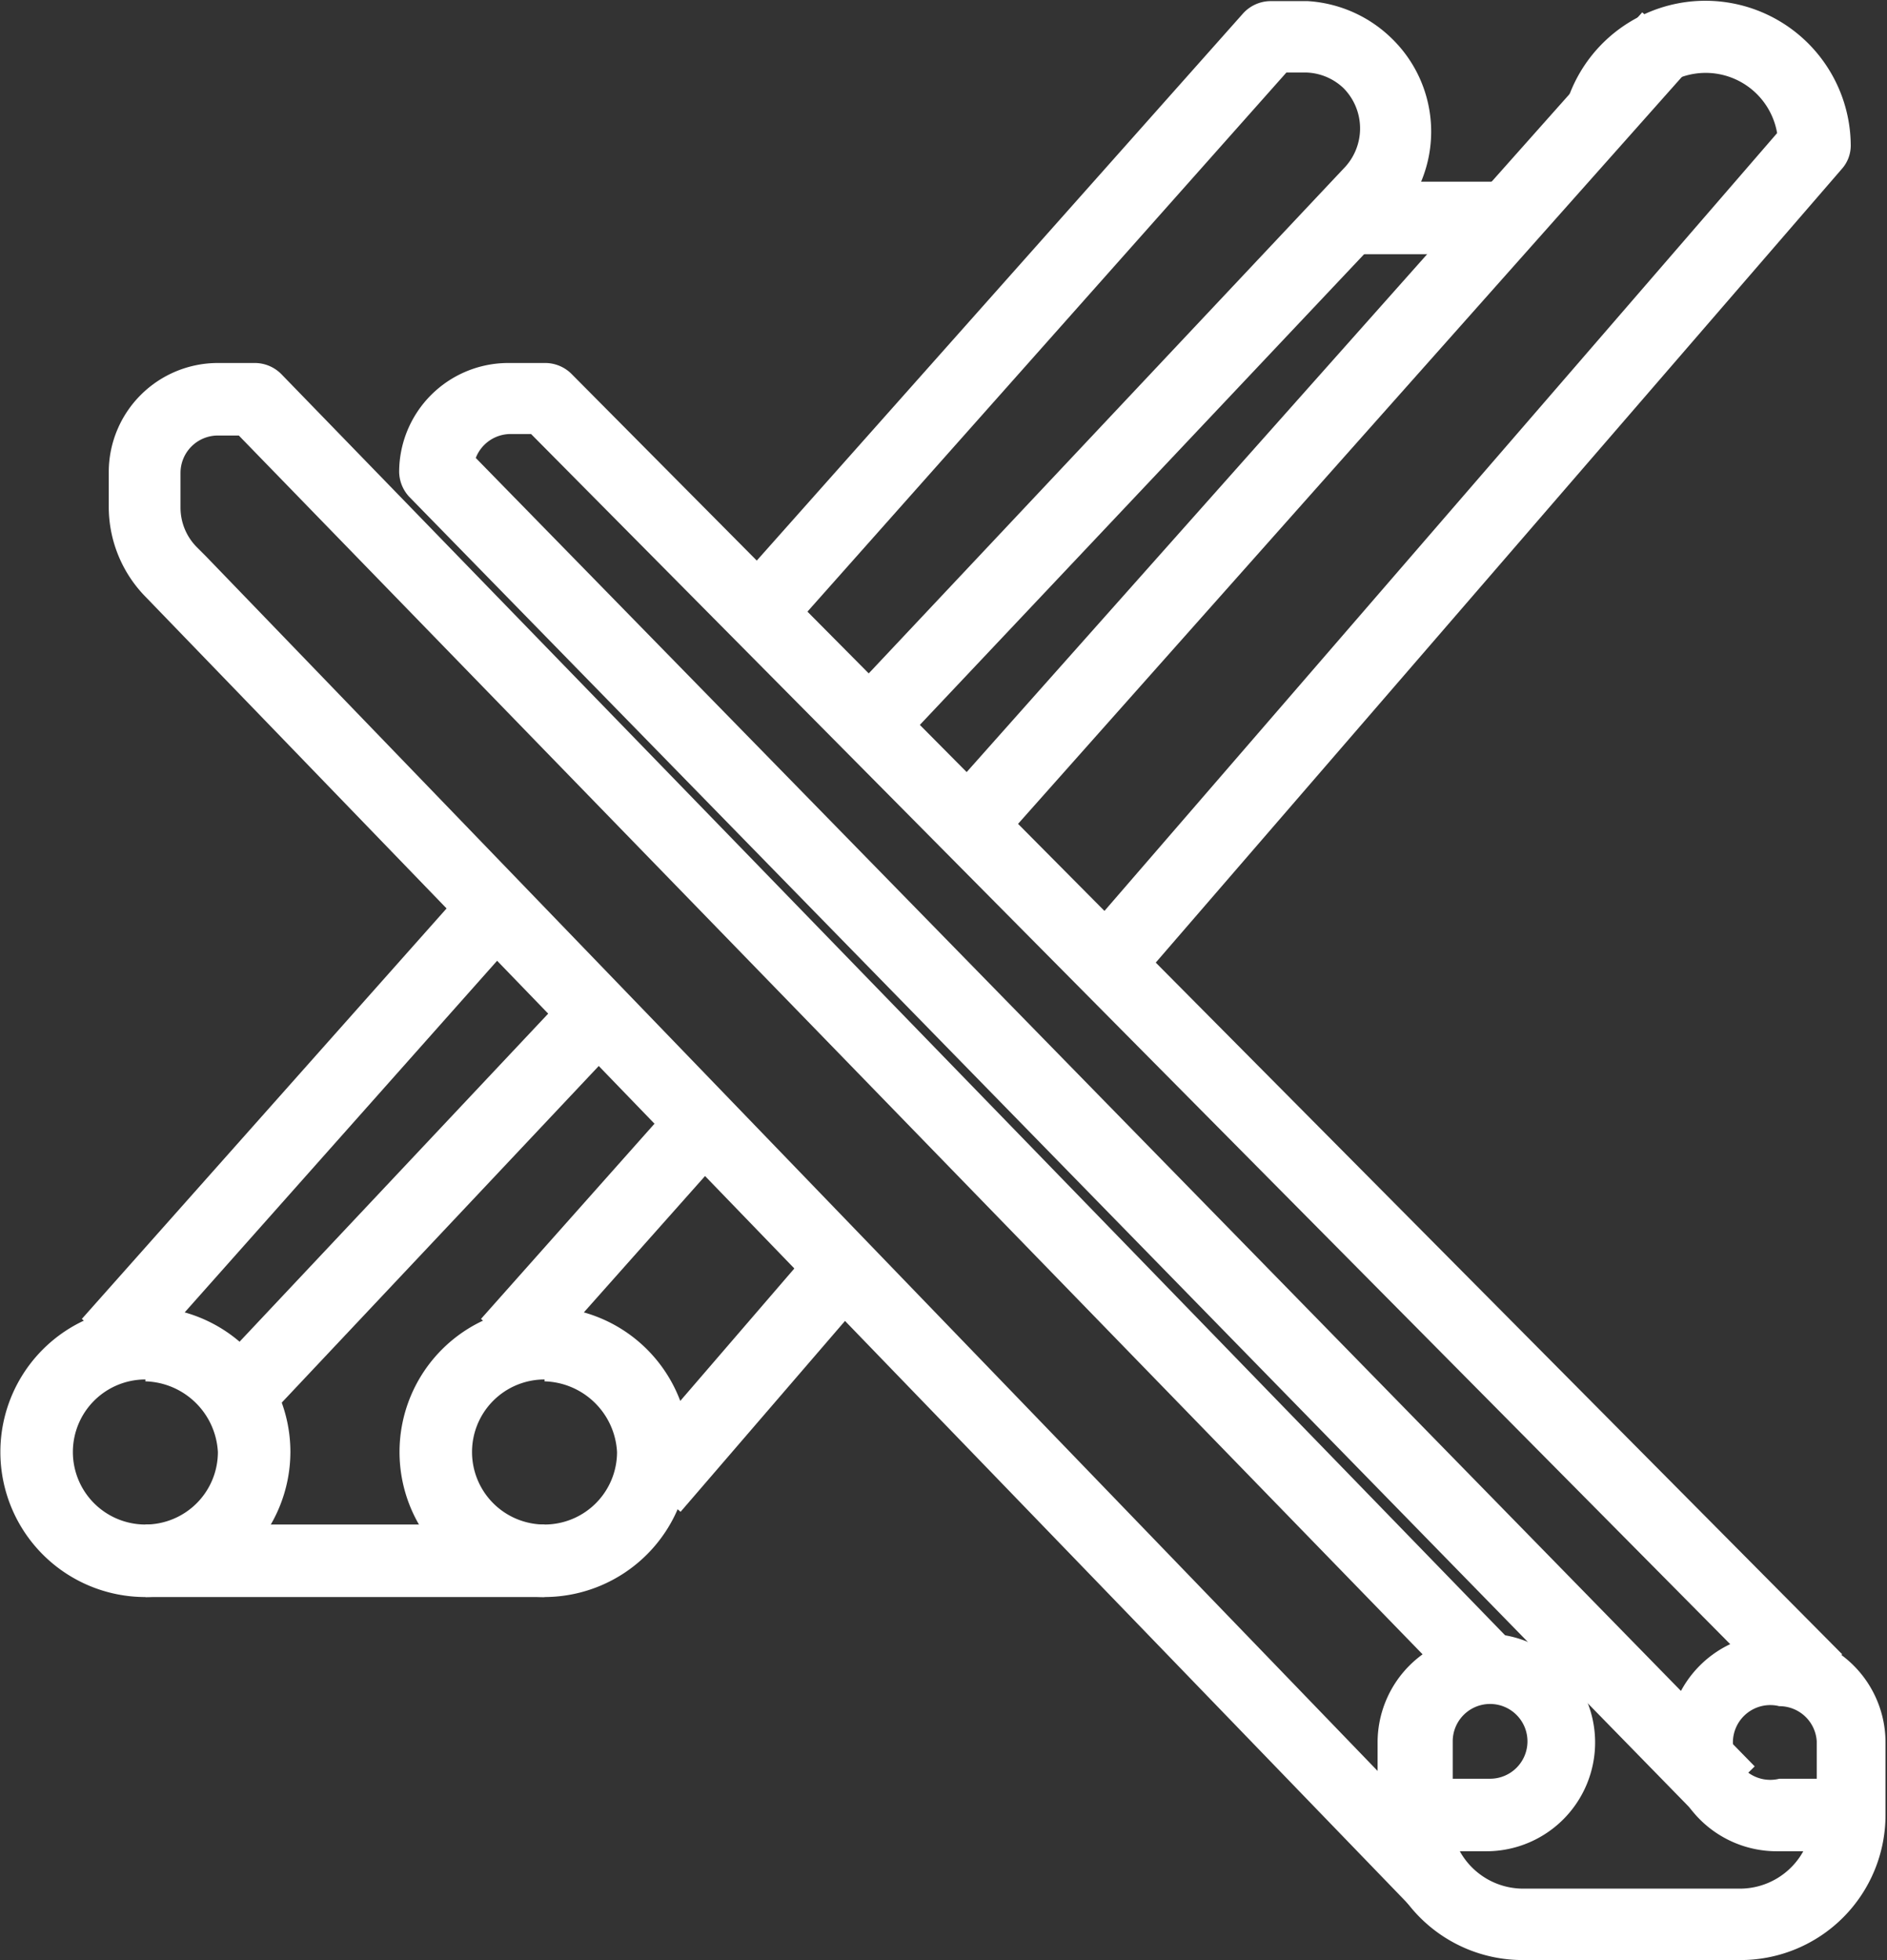
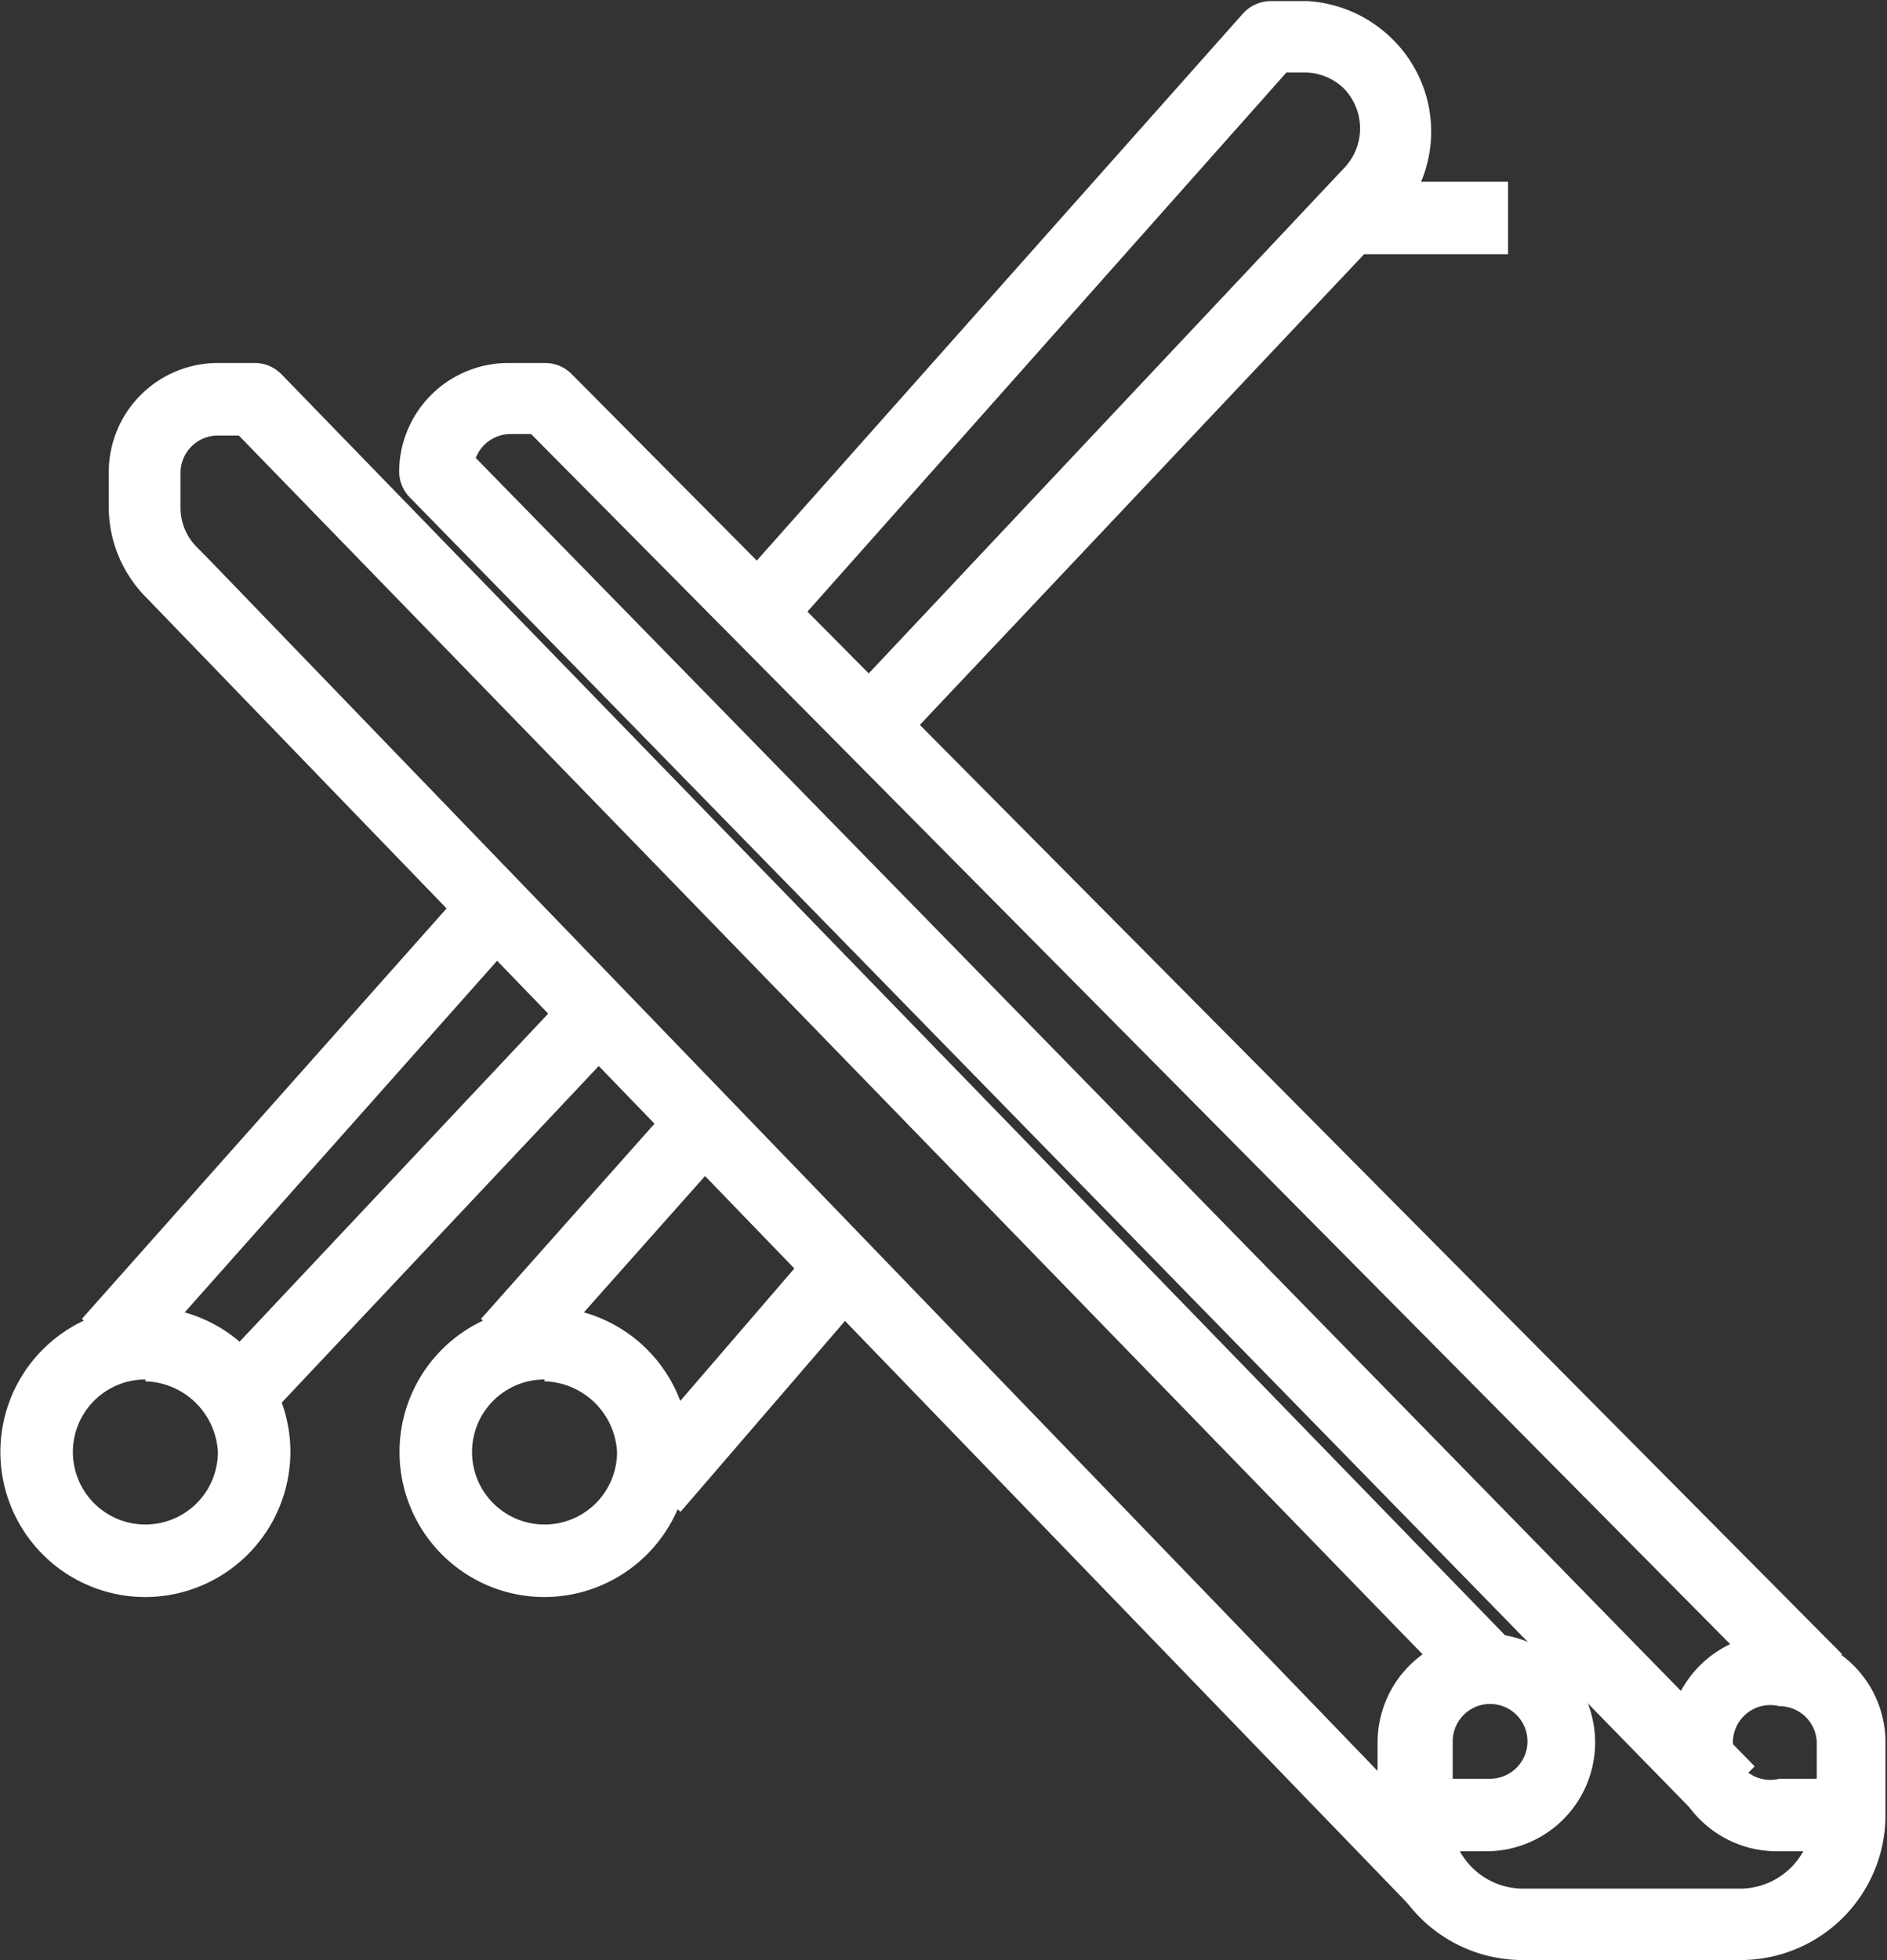
<svg xmlns="http://www.w3.org/2000/svg" id="Capa_1" data-name="Capa 1" viewBox="0 0 50.49 52.43">
  <rect x="0" y="0" width="50.49" height="52.43" fill="#333333" stroke="none" />
  <defs>
    <style>.cls-1{fill:#a0a0a0;}.cls-2{fill:#fff;}</style>
  </defs>
-   <path class="cls-1" d="M644,1314" transform="translate(-521.26 -239.05)" />
  <path class="cls-1" d="M577-233.89" transform="translate(-521.26 -239.05)" />
-   <path class="cls-1" d="M577,1022.54" transform="translate(-521.26 -239.05)" />
  <path class="cls-1" d="M578.69-215.55" transform="translate(-521.26 -239.05)" />
  <path class="cls-1" d="M578.69,1040.87" transform="translate(-521.26 -239.05)" />
  <path class="cls-2" d="M535.83,281.77a3.88,3.88,0,1,1,3.88-3.88A3.89,3.89,0,0,1,535.83,281.77Zm0-5.82a1.94,1.94,0,1,0,1.94,1.94A2,2,0,0,0,535.83,276Z" transform="translate(-521.26 -239.05)" />
  <path class="cls-2" d="M525.15,281.77a3.88,3.88,0,1,1,3.88-3.88A3.89,3.89,0,0,1,525.15,281.77Zm0-5.82a1.94,1.94,0,1,0,1.94,1.94A2,2,0,0,0,525.15,276Z" transform="translate(-521.26 -239.05)" />
-   <path class="cls-2" d="M525.15,279.83h10.68v1.94H525.15Z" transform="translate(-521.26 -239.05)" />
  <path class="cls-2" d="M538,278.22l5.17-6,1.47,1.27-5.17,6Z" transform="translate(-521.26 -239.05)" />
-   <path class="cls-2" d="M551.63,265.44l-1.47-1.27,18.65-21.56a1.94,1.94,0,0,0-3.76-.26l-1.86-.59a3.89,3.89,0,0,1,7.59,1.18.94.94,0,0,1-.24.63Z" transform="translate(-521.26 -239.05)" />
-   <path class="cls-2" d="M546.46,260.45l18.74-21.07,1.45,1.29-18.73,21.07Z" transform="translate(-521.26 -239.05)" />
  <path class="cls-2" d="M534.13,274.33l5.29-5.95,1.45,1.29-5.29,5.95Z" transform="translate(-521.26 -239.05)" />
  <path class="cls-2" d="M523.45,274.33l10.39-11.69,1.45,1.29L524.9,275.62Z" transform="translate(-521.26 -239.05)" />
  <path class="cls-2" d="M545.24,259.11l-1.41-1.33,13.38-14.22a1.53,1.53,0,0,0,0-2.15,1.51,1.51,0,0,0-1-.42h-.53l-13.57,15.27L540.66,255l13.86-15.59a1,1,0,0,1,.73-.33h1a3.52,3.52,0,0,1,2.25,1,3.47,3.47,0,0,1,.09,4.89Z" transform="translate(-521.26 -239.05)" />
  <path class="cls-2" d="M527.35,275.28l9.25-9.83,1.42,1.33-9.26,9.83Z" transform="translate(-521.26 -239.05)" />
  <path class="cls-2" d="M557.19,243.91h4.42v1.94h-4.42Z" transform="translate(-521.26 -239.05)" />
  <path class="cls-2" d="M567.87,291.48H562a3.88,3.88,0,0,1-3.88-3.88v-1.94a2.91,2.91,0,1,1,2.91,2.91h-.71a1.94,1.94,0,0,0,1.68,1h5.83a1.94,1.94,0,0,0,1.68-1h-.71a2.91,2.91,0,1,1,2.91-2.91v1.94A3.88,3.88,0,0,1,567.87,291.48Zm1-6.79a1,1,0,1,0,0,1.94h1v-1A1,1,0,0,0,568.84,284.69Zm-8.74,1.94h1a1,1,0,1,0-1-1Z" transform="translate(-521.26 -239.05)" />
  <path class="cls-2" d="M559.17,290.22l-34-35.19a3.44,3.44,0,0,1-1-2.44v-.92a2.92,2.92,0,0,1,2.92-2.91h1a1,1,0,0,1,.7.3l33,34-1.39,1.35L527.65,250.7h-.56a1,1,0,0,0-1,1v.92a1.5,1.5,0,0,0,.44,1.07l.24.24,33.77,35Z" transform="translate(-521.26 -239.05)" />
  <path class="cls-2" d="M566.77,287.71l-34.55-35.36a1,1,0,0,1-.28-.68,2.92,2.92,0,0,1,2.92-2.91h1a1,1,0,0,1,.69.29l34,34.25-1.38,1.36-33.7-34h-.56a1,1,0,0,0-.92.64l34.22,35Z" transform="translate(-521.26 -239.05)" />
</svg>